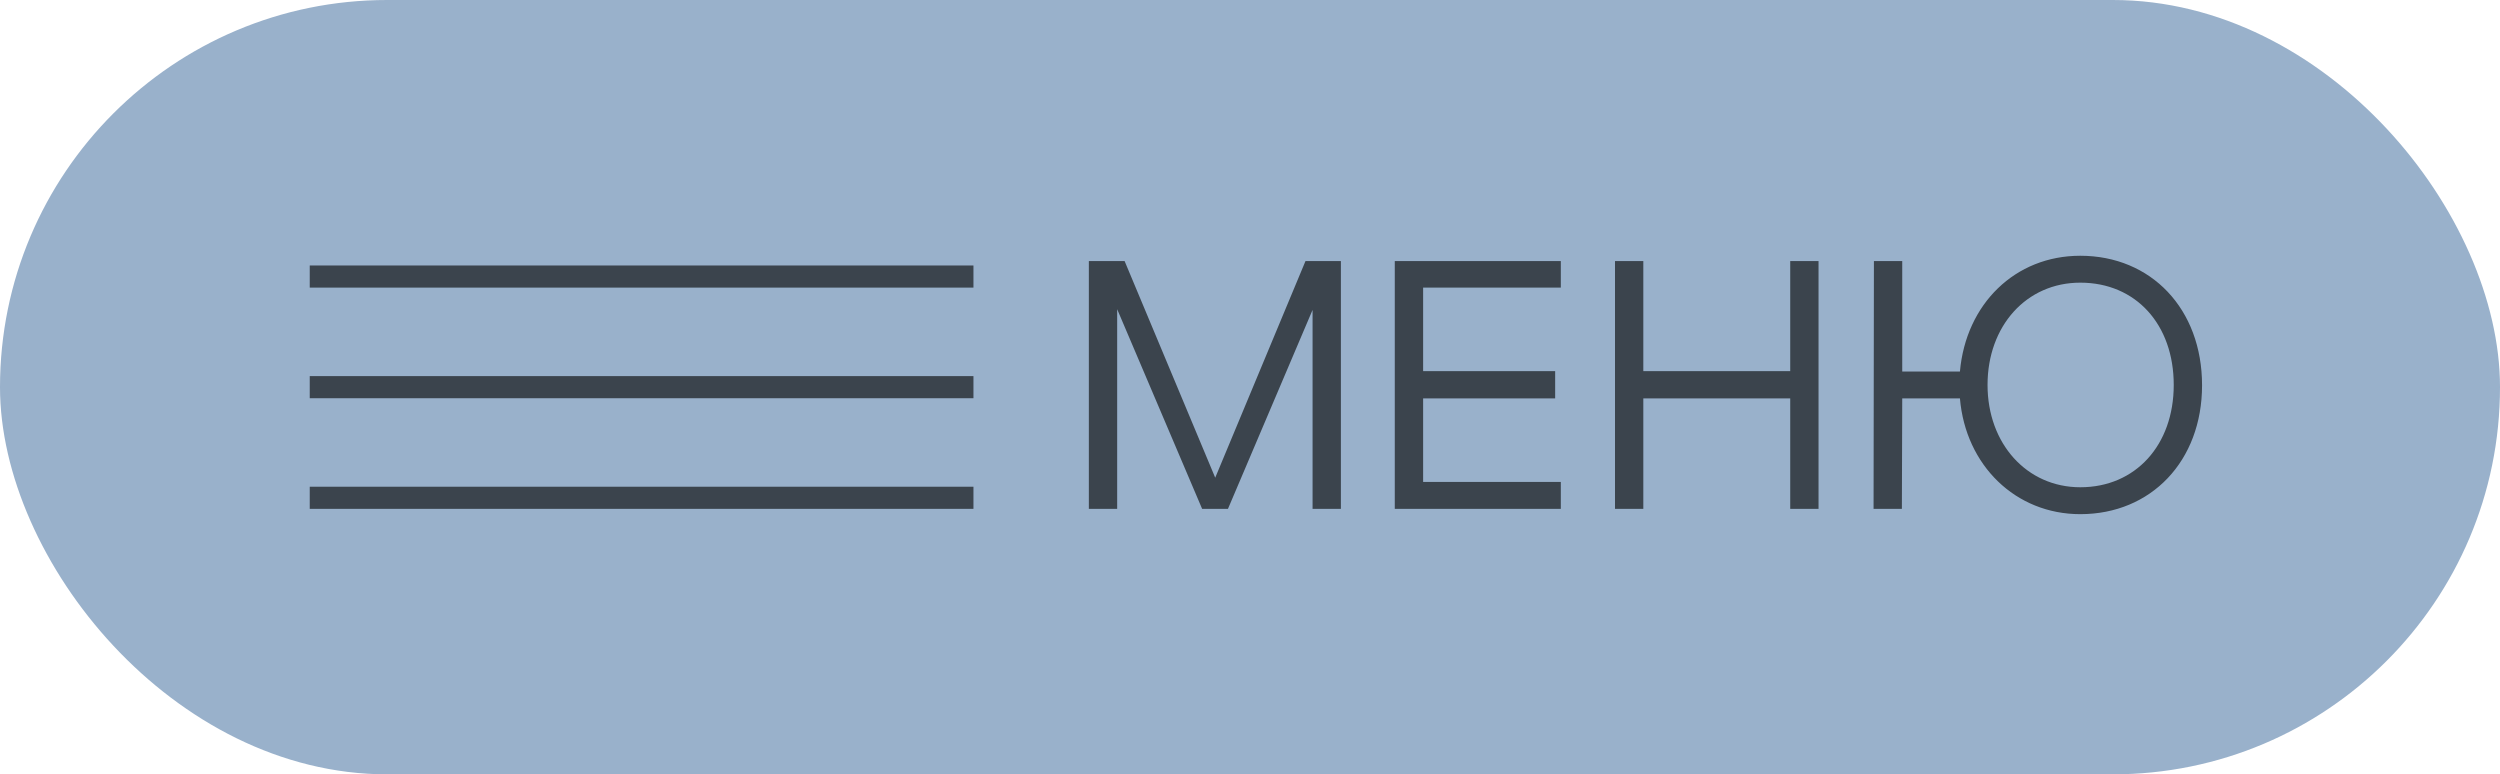
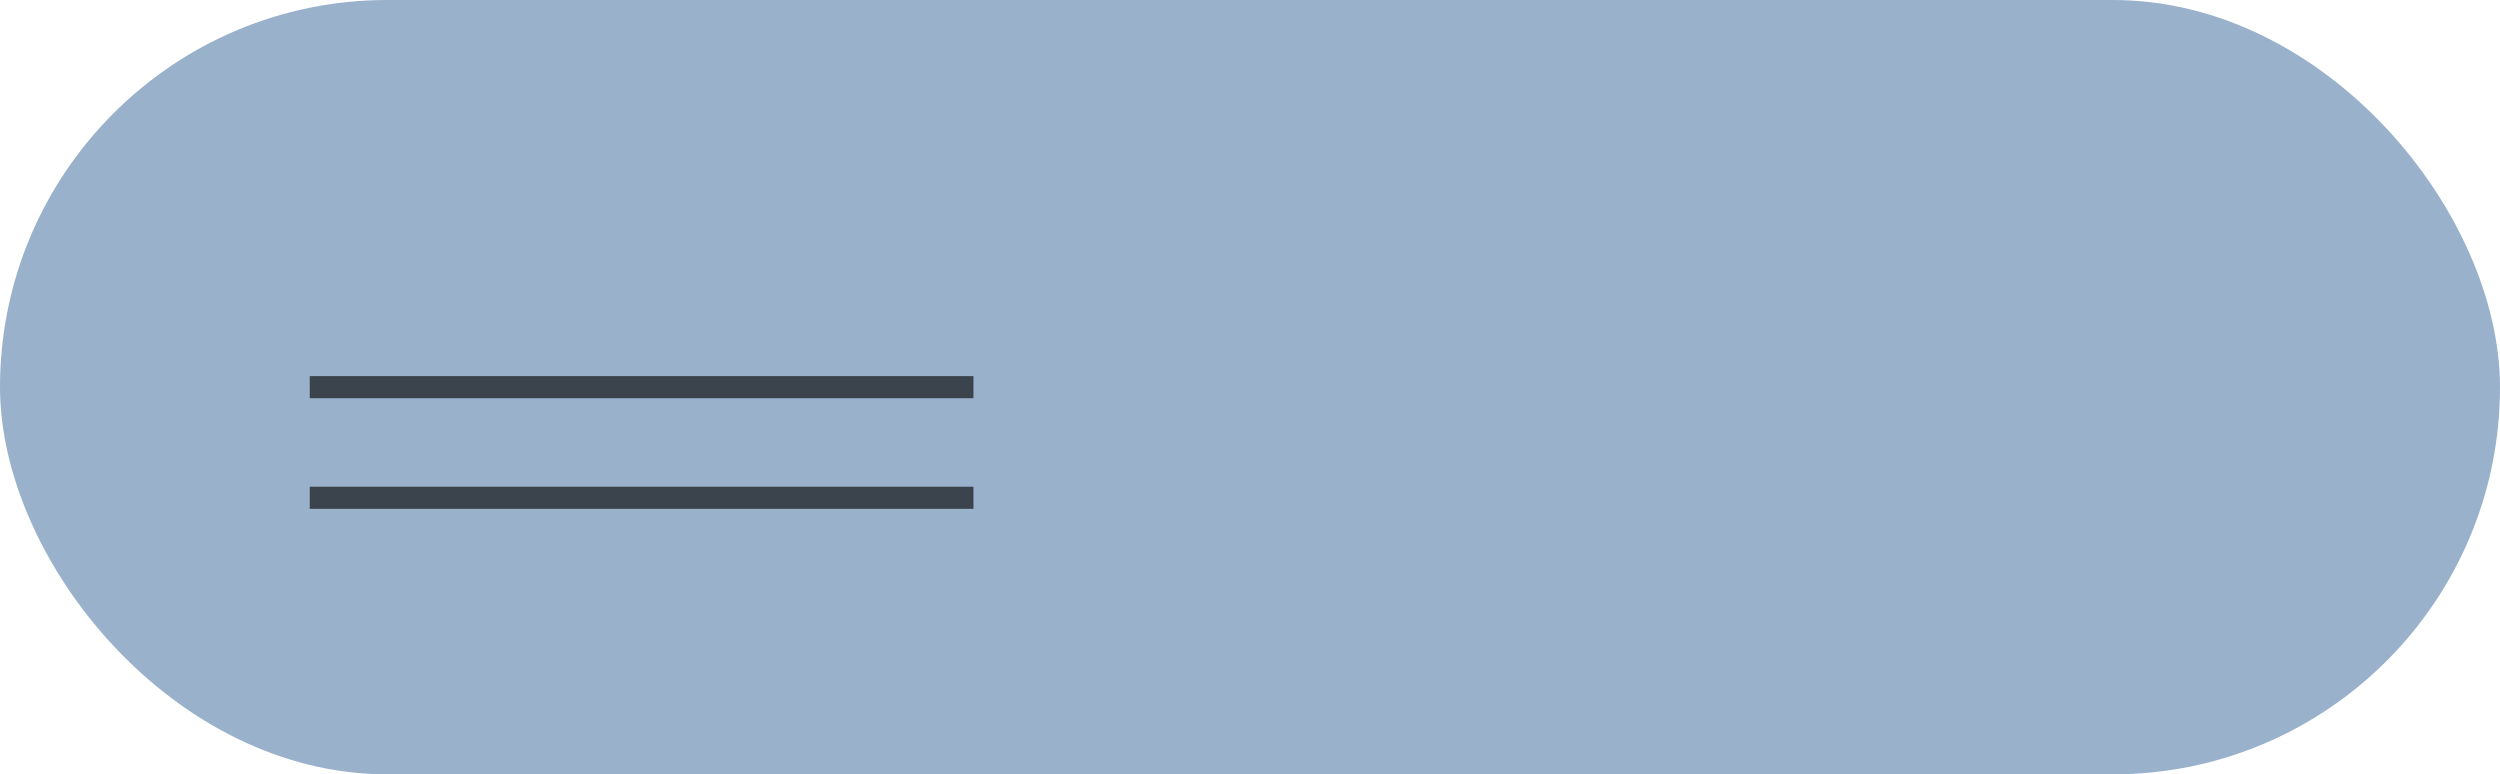
<svg xmlns="http://www.w3.org/2000/svg" width="113" height="35" viewBox="0 0 113 35" fill="none">
  <rect width="113" height="35" rx="17.5" fill="#99B1CB" />
-   <path d="M50.496 13.976V23H49.216V11.8H50.832L54.928 21.592L59.008 11.8H60.608V23H59.328V14.008L55.504 23H54.336L50.496 13.976ZM63.044 23V11.8H70.549V13H64.325V16.776H70.293V18.008H64.325V21.784H70.549V23H63.044ZM72.998 23V11.8H74.278V16.776H80.918V11.8H82.198V23H80.918V18.008H74.278V23H72.998ZM84.685 23L84.701 11.8H85.981V16.792H88.589C88.861 13.736 91.085 11.56 94.029 11.56C97.229 11.56 99.533 13.96 99.533 17.416C99.533 20.84 97.229 23.24 94.029 23.24C91.101 23.24 88.845 21.032 88.589 18.008H85.981L85.965 23H84.685ZM89.837 17.4C89.837 20.056 91.613 22.024 94.029 22.024C96.525 22.024 98.253 20.12 98.253 17.4C98.253 14.664 96.541 12.776 94.029 12.776C91.597 12.776 89.837 14.728 89.837 17.4Z" fill="#3B444D" />
-   <line x1="14" y1="12.5" x2="44" y2="12.5" stroke="#3B444D" />
  <line x1="14" y1="17.5" x2="44" y2="17.5" stroke="#3B444D" />
  <line x1="14" y1="22.5" x2="44" y2="22.5" stroke="#3B444D" />
</svg>